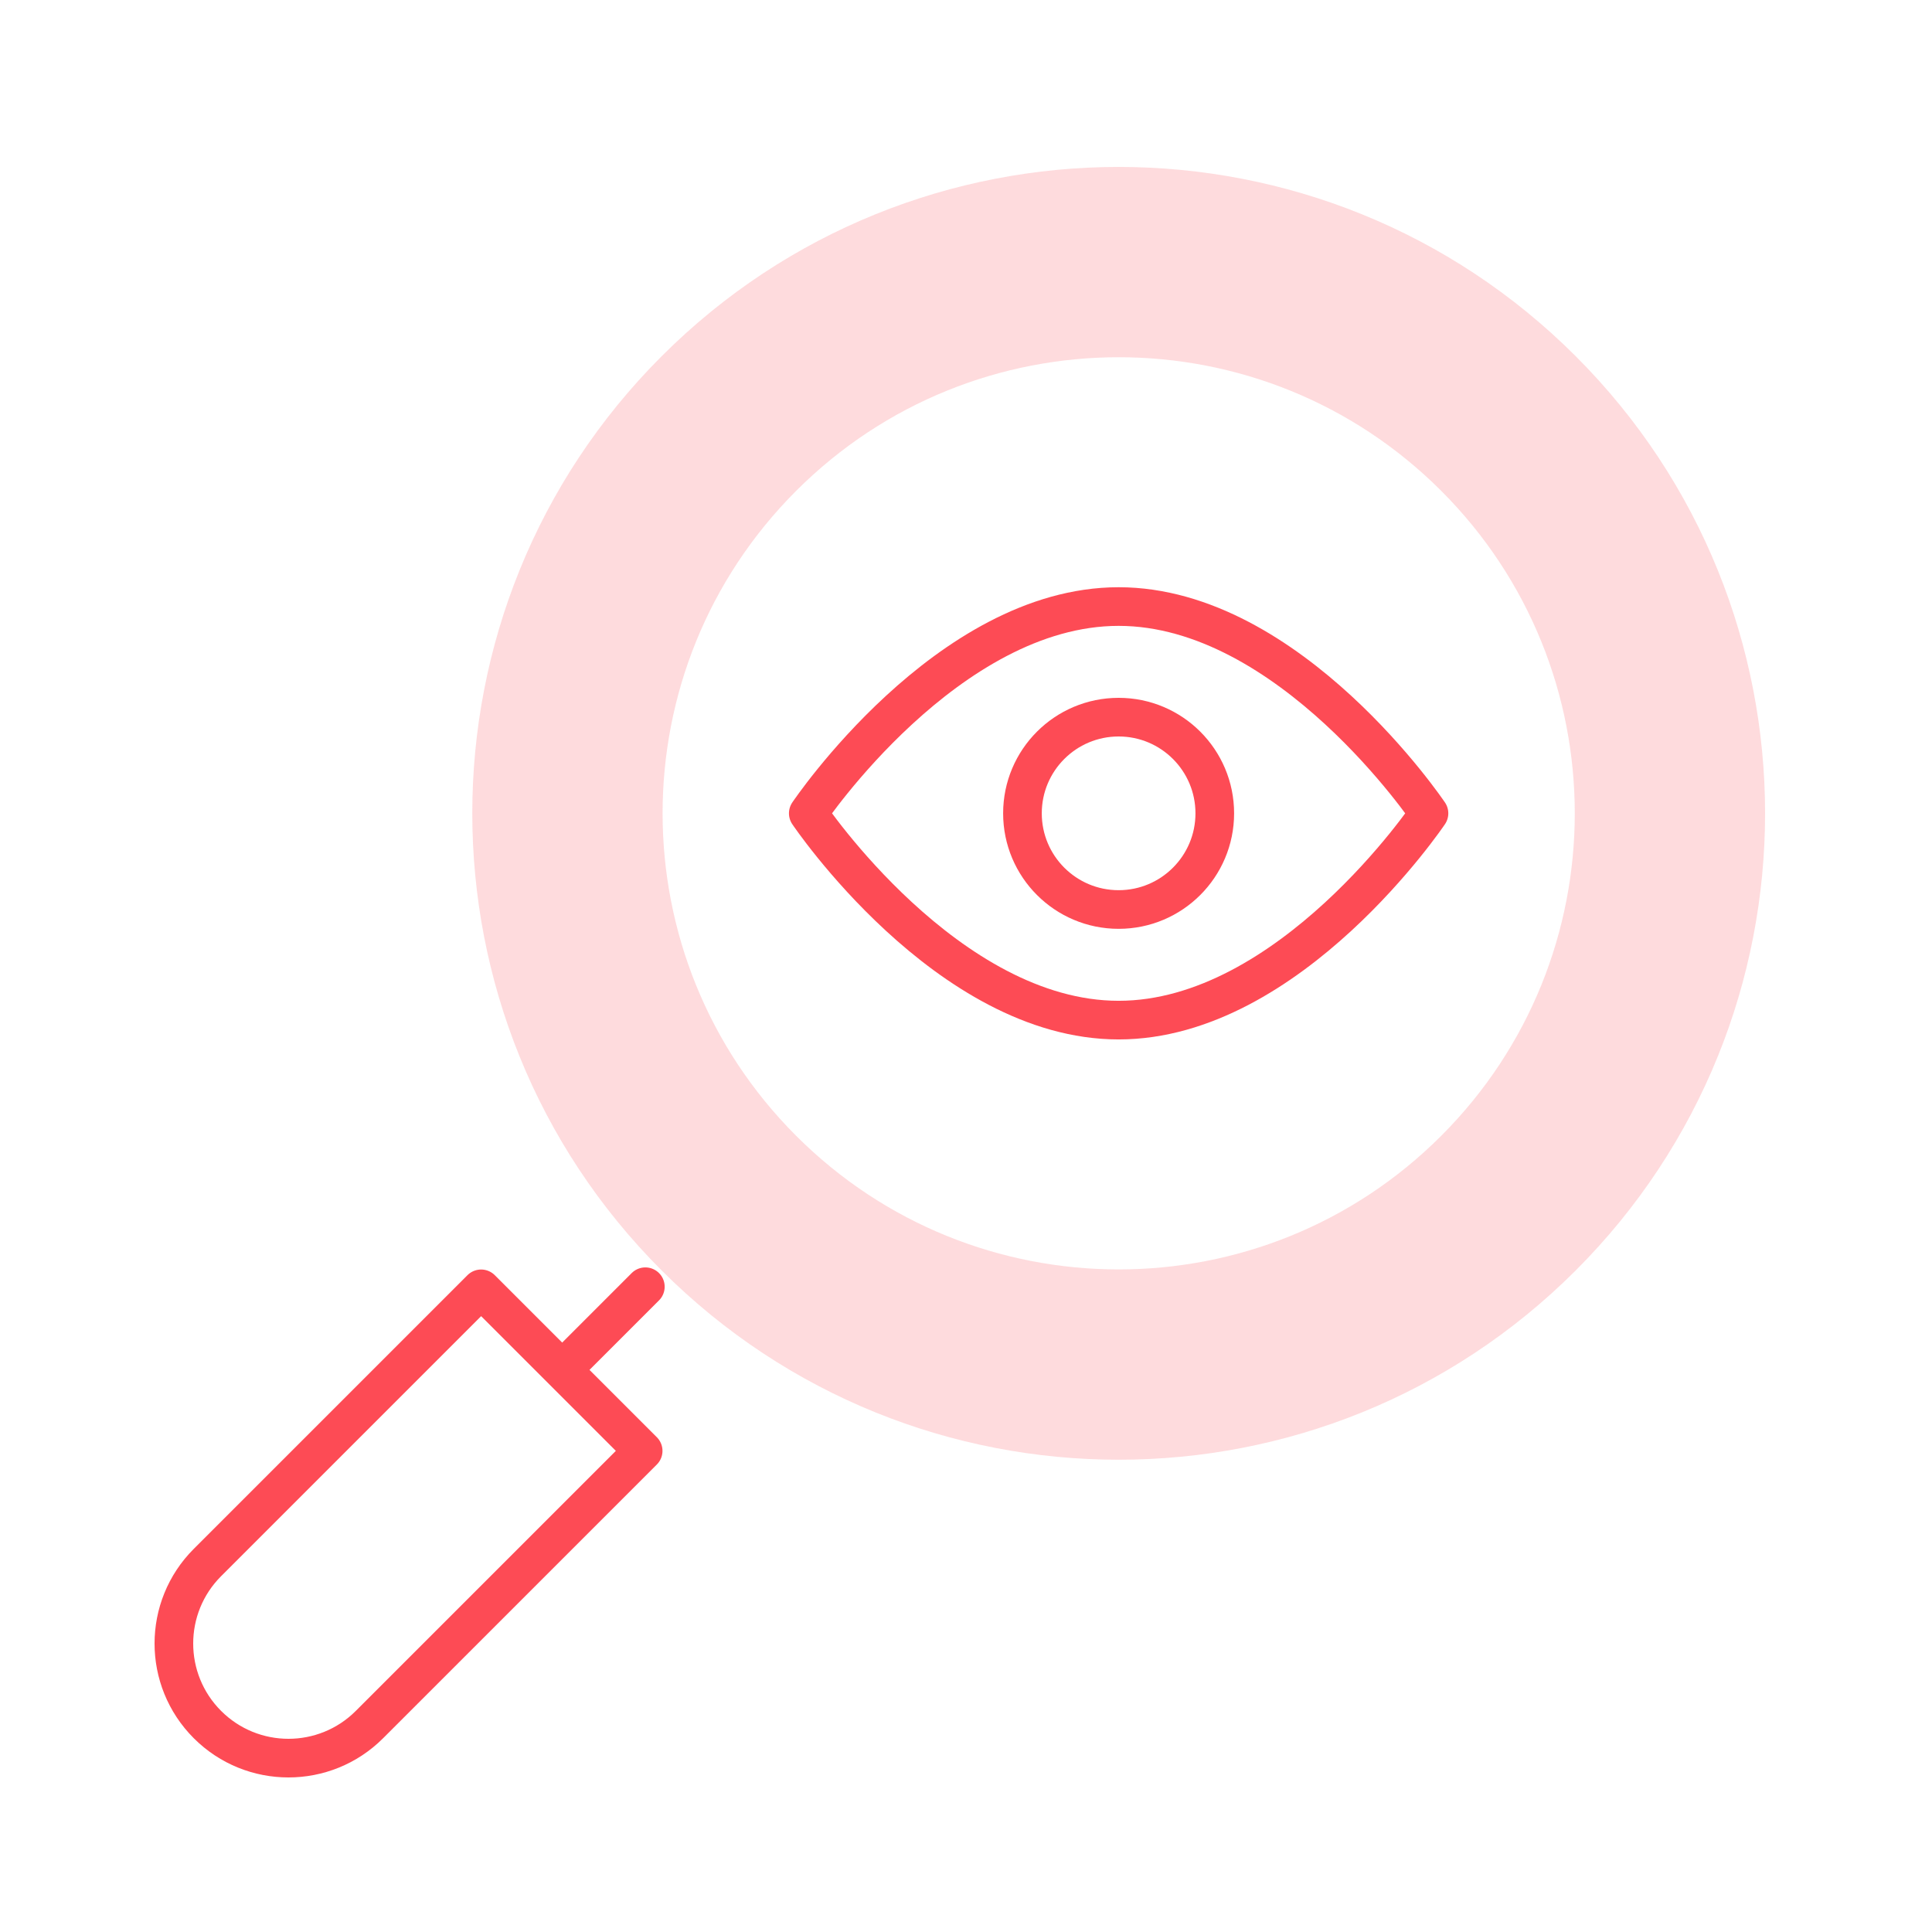
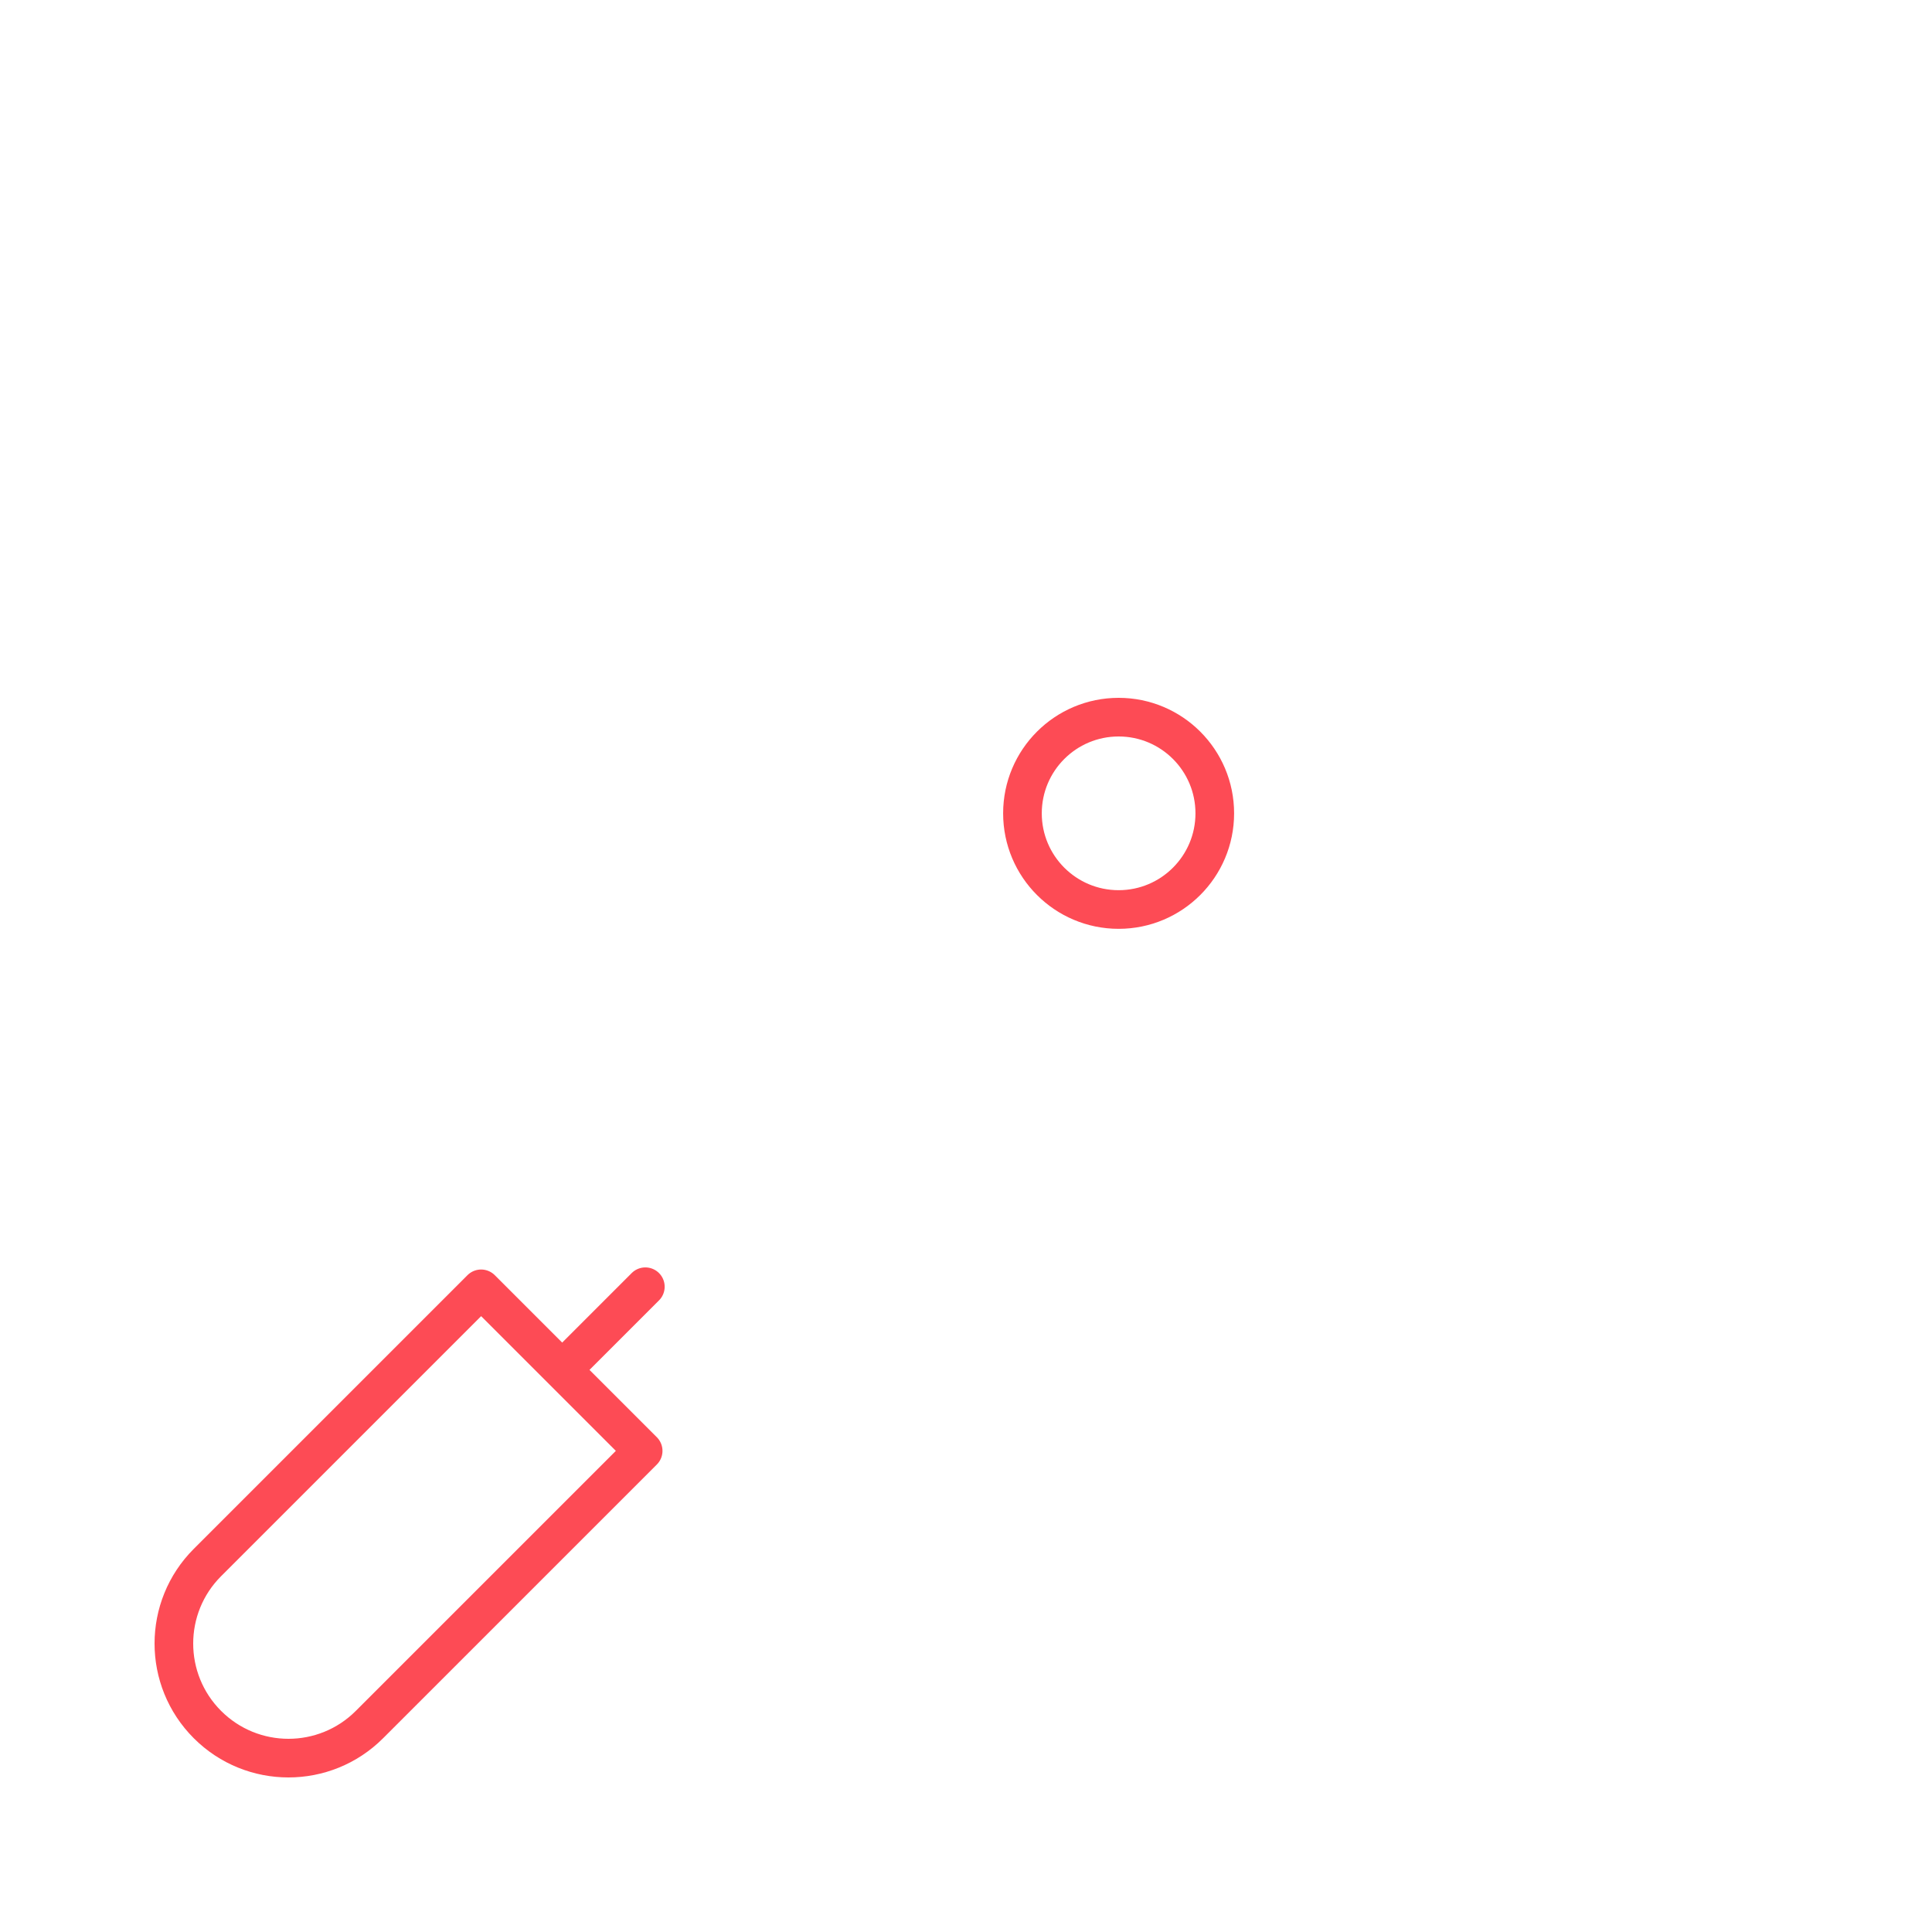
<svg xmlns="http://www.w3.org/2000/svg" width="100" height="100" viewBox="0 0 100 100" fill="none">
  <path d="M33.403 66.601L29.203 70.801" stroke="#FD4B55" stroke-width="2" stroke-miterlimit="10" stroke-linecap="round" stroke-linejoin="round" />
-   <path opacity="0.2" d="M74.596 58.791C65.377 68.01 50.429 68.01 41.21 58.791C31.991 49.572 31.991 34.624 41.21 25.405C50.429 16.186 65.377 16.186 74.596 25.405C83.815 34.624 83.815 49.572 74.596 58.791ZM81.561 18.44C68.495 5.374 47.311 5.374 34.245 18.44C21.179 31.506 21.179 52.69 34.245 65.756C47.311 78.822 68.495 78.822 81.561 65.756C94.627 52.69 94.627 31.506 81.561 18.44Z" fill="#FD4B55" />
  <path d="M10.737 89.263C8.421 86.947 8.421 83.192 10.737 80.876L24.903 66.71L33.29 75.097L19.123 89.263C16.808 91.579 13.053 91.579 10.737 89.263Z" stroke="#FD4B55" stroke-width="2" stroke-miterlimit="10" stroke-linecap="round" stroke-linejoin="round" />
-   <path d="M73.964 42.098C73.964 42.098 66.772 52.801 57.9 52.801C49.028 52.801 41.836 42.098 41.836 42.098C41.836 42.098 49.028 31.395 57.9 31.395C66.772 31.395 73.964 42.098 73.964 42.098Z" stroke="#FD4B55" stroke-width="2" stroke-miterlimit="10" stroke-linecap="round" stroke-linejoin="round" />
  <path d="M62.877 42.098C62.877 44.847 60.649 47.076 57.9 47.076C55.15 47.076 52.922 44.847 52.922 42.098C52.922 39.349 55.15 37.12 57.9 37.12C60.649 37.12 62.877 39.349 62.877 42.098Z" stroke="#FD4B55" stroke-width="2" stroke-miterlimit="10" stroke-linecap="round" stroke-linejoin="round" />
</svg>